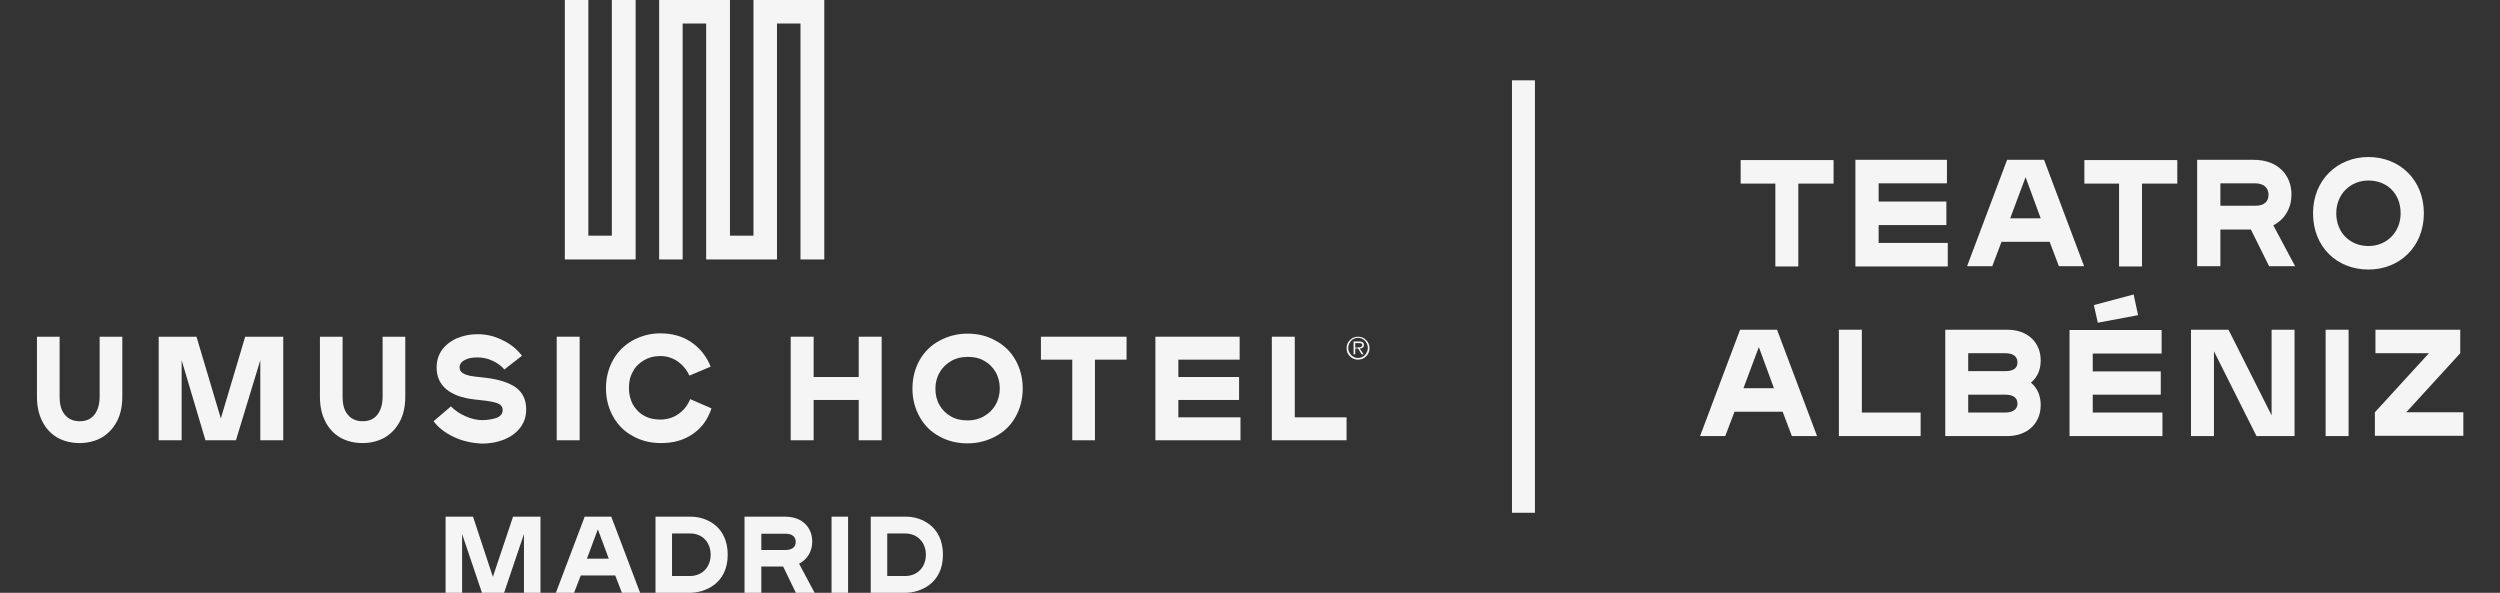
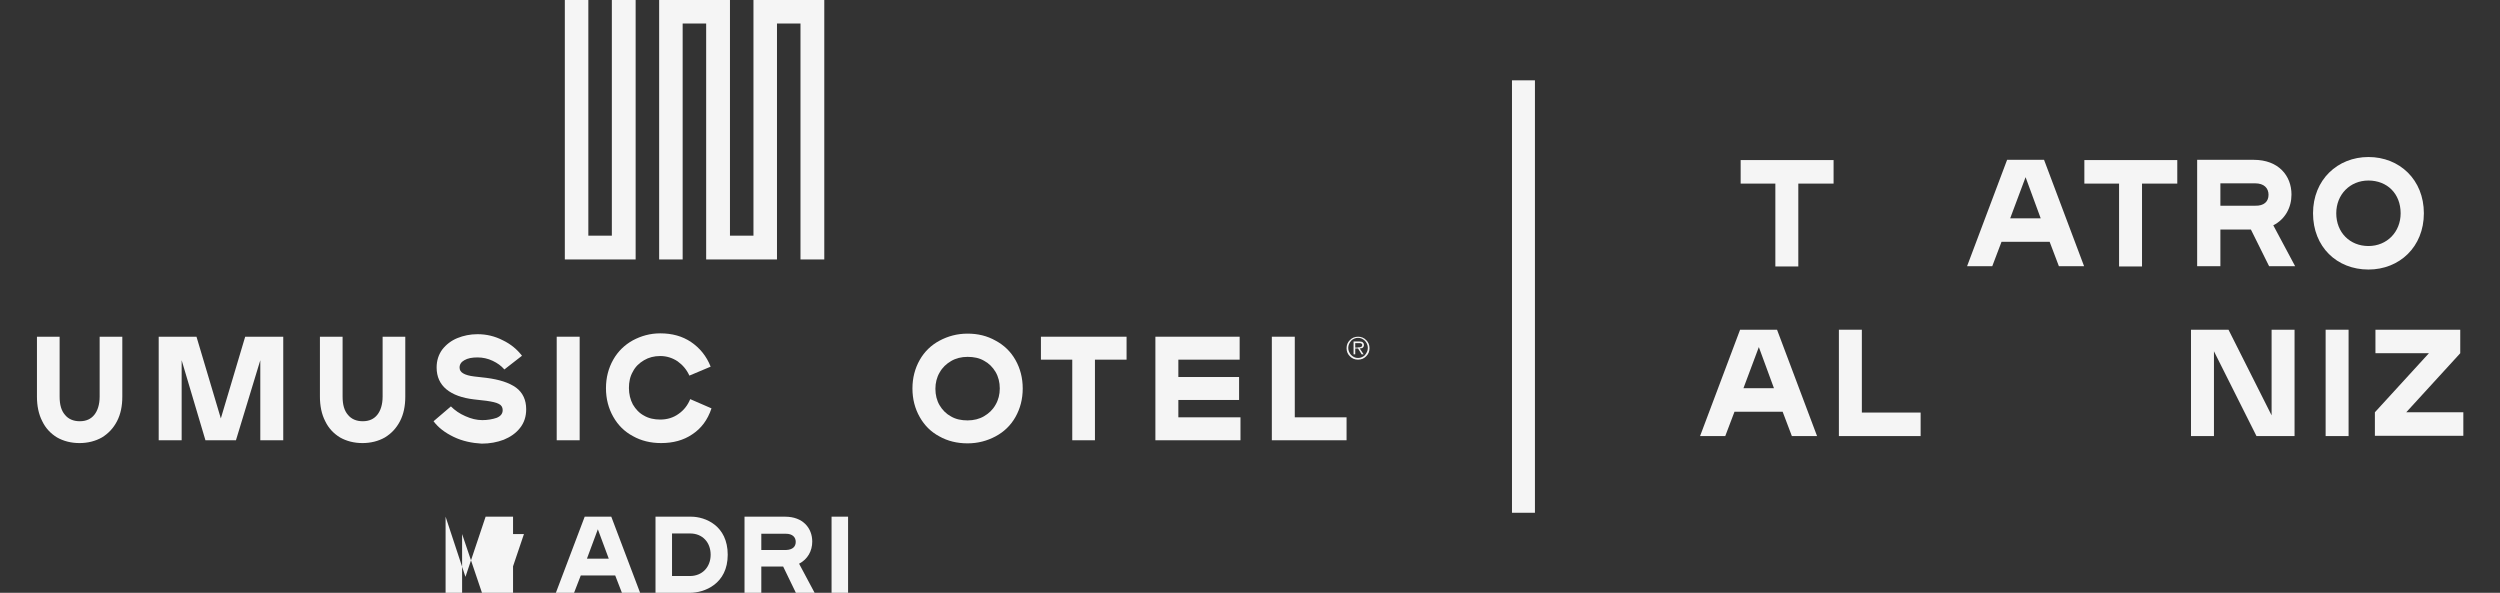
<svg xmlns="http://www.w3.org/2000/svg" version="1.1" x="0px" y="0px" viewBox="0 0 893.2 211.8" style="enable-background:new 0 0 893.2 211.8;" xml:space="preserve">
  <rect x="0" y="0" width="893.2" height="211.8" fill="#333333" stroke="none" />
  <style type="text/css">
	.st0{fill:#F5F5F5;}
	.st1{display:none;}
	.st2{display:inline;}
</style>
  <g id="W_Trademark">
    <g>
      <g id="UMH_Madrid_Symbol__x26__Wordmark_00000023985710642777726610000015570210622823503008_">
        <g>
-           <path class="st0" d="M187.2,190.8l-7.1,21h-7.9l-7.1-21v21h-5.9v-27.2h9.8l7.1,21.5l7.2-21.5h9.8v27.2h-5.9V190.8z" />
+           <path class="st0" d="M187.2,190.8l-7.1,21h-7.9l-7.1-21v21h-5.9v-27.2l7.1,21.5l7.2-21.5h9.8v27.2h-5.9V190.8z" />
          <path class="st0" d="M219.8,205.6h-12.3l-2.4,6.2h-6.5l10.3-27.2h9.5l10.3,27.2h-6.5L219.8,205.6z M217.5,199.6l-3.9-10.5      l-3.9,10.5H217.5z" />
          <path class="st0" d="M234.2,184.6h12.7c5.1,0,13.1,3.2,13.1,13.6c0,10.5-8.4,13.6-13.5,13.6h-12.3V184.6z M246.6,190.6h-6.5      v15.2h6.4c4.4,0,7.4-3.2,7.4-7.6S251,190.6,246.6,190.6z" />
          <path class="st0" d="M279.8,202.4H272v9.4H266v-27.2h14.5c6.4,0,9.7,4.1,9.7,8.9c0,3.3-1.6,6.3-4.7,7.9l5.6,10.5h-6.7      L279.8,202.4z M284.3,193.6c0-1.7-1.2-2.9-3.5-2.9H272v5.8h8.9C283.2,196.4,284.3,195.3,284.3,193.6z" />
          <path class="st0" d="M297.1,184.6h5.9v27.2h-5.9V184.6z" />
-           <path class="st0" d="M311.1,184.6h12.7c5.1,0,13.1,3.2,13.1,13.6c0,10.5-8.4,13.6-13.5,13.6h-12.3V184.6z M323.4,190.6H317v15.2      h6.4c4.4,0,7.4-3.2,7.4-7.6S327.8,190.6,323.4,190.6z" />
        </g>
        <g>
          <polygon class="st0" points="218.6,0 218.6,84.2 210.2,84.2 210.2,0 201.8,0 201.8,92.7 227.1,92.7 227.1,0     " />
          <polygon class="st0" points="269.2,0 269.2,84.2 260.8,84.2 260.8,0 235.5,0 235.5,92.7 243.9,92.7 243.9,8.4 252.3,8.4       252.3,92.7 277.6,92.7 277.6,8.4 286,8.4 286,92.7 294.5,92.7 294.5,0     " />
        </g>
        <g>
          <polygon class="st0" points="454.4,120.3 462.6,120.3 462.6,149.1 481.1,149.1 481.1,157.3 454.4,157.3     " />
          <g>
            <g>
              <path class="st0" d="M485.2,128.5c-0.6,0-1.1-0.1-1.6-0.3s-0.9-0.5-1.3-0.9c-0.4-0.4-0.7-0.8-0.9-1.3c-0.2-0.5-0.3-1-0.3-1.6        c0-0.6,0.1-1.1,0.3-1.6c0.2-0.5,0.5-0.9,0.9-1.3c0.4-0.4,0.8-0.7,1.3-0.9s1-0.3,1.6-0.3c0.6,0,1.1,0.1,1.6,0.3        s0.9,0.5,1.3,0.9c0.4,0.4,0.7,0.8,0.9,1.3c0.2,0.5,0.3,1,0.3,1.6c0,0.6-0.1,1.1-0.3,1.6c-0.2,0.5-0.5,0.9-0.9,1.3        c-0.4,0.4-0.8,0.7-1.3,0.9S485.7,128.5,485.2,128.5z M485.2,127.9c0.5,0,1-0.1,1.4-0.3c0.4-0.2,0.8-0.4,1.1-0.8        c0.3-0.3,0.5-0.7,0.7-1.1c0.2-0.4,0.3-0.9,0.3-1.4c0-0.5-0.1-1-0.3-1.4c-0.2-0.4-0.4-0.8-0.7-1.1c-0.3-0.3-0.7-0.6-1.1-0.8        c-0.4-0.2-0.9-0.3-1.4-0.3s-1,0.1-1.4,0.3c-0.4,0.2-0.8,0.4-1.1,0.8c-0.3,0.3-0.5,0.7-0.7,1.1c-0.2,0.4-0.3,0.9-0.3,1.4        c0,0.5,0.1,1,0.3,1.4c0.2,0.4,0.4,0.8,0.7,1.1c0.3,0.3,0.7,0.6,1.1,0.8C484.2,127.8,484.7,127.9,485.2,127.9z M487.2,126.6        h-0.7l-1.3-2.1h-1v2.1h-0.6v-4.6h2c0.6,0,1,0.1,1.3,0.3c0.2,0.2,0.4,0.5,0.4,0.9c0,0.2,0,0.4-0.1,0.6        c-0.1,0.2-0.2,0.3-0.3,0.4c-0.1,0.1-0.3,0.2-0.5,0.2c-0.2,0-0.4,0.1-0.6,0.1L487.2,126.6z M485.1,124.1c0.2,0,0.3,0,0.5,0        c0.2,0,0.4,0,0.5-0.1c0.2,0,0.3-0.1,0.4-0.2c0.1-0.1,0.2-0.3,0.2-0.5c0-0.2,0-0.3-0.1-0.4c-0.1-0.1-0.2-0.2-0.3-0.2        c-0.1-0.1-0.2-0.1-0.4-0.1c-0.1,0-0.3,0-0.4,0h-1.3v1.6H485.1z" />
            </g>
          </g>
          <polygon class="st0" points="412.8,120.3 442.9,120.3 442.9,128.5 421,128.5 421,134.7 442.7,134.7 442.7,142.9 421,142.9       421,149.1 443.2,149.1 443.2,157.3 412.8,157.3     " />
          <polygon class="st0" points="391.2,157.3 383.1,157.3 383.1,128.5 371.9,128.5 371.9,120.3 402.5,120.3 402.5,128.5       391.2,128.5     " />
          <g>
            <path class="st0" d="M355.7,132.9c-1-1.7-2.4-3.1-4.1-4c-1.7-1-3.7-1.4-5.9-1.4c-2.2,0-4.2,0.5-5.9,1.5c-1.7,1-3.1,2.3-4.1,4.1       c-1,1.7-1.5,3.7-1.5,5.8c0,2.2,0.5,4.2,1.5,5.9c1,1.7,2.4,3.1,4.1,4c1.7,1,3.7,1.4,5.9,1.4c2.2,0,4.2-0.5,5.9-1.5       c1.7-1,3.1-2.3,4.1-4.1c1-1.7,1.5-3.7,1.5-5.8C357.2,136.6,356.7,134.6,355.7,132.9 M328.6,128.6c1.7-3,4.1-5.3,7.1-6.9       c3-1.6,6.3-2.5,10-2.5c3.7,0,7,0.8,10,2.5c3,1.6,5.4,3.9,7.1,6.9c1.7,3,2.6,6.4,2.6,10.2c0,3.8-0.9,7.2-2.6,10.2       c-1.7,3-4.1,5.3-7.1,6.9c-3,1.6-6.3,2.5-10,2.5c-3.7,0-7.1-0.8-10.1-2.5c-3-1.6-5.3-3.9-7-6.9c-1.7-3-2.6-6.4-2.6-10.2       C326,135,326.9,131.6,328.6,128.6" />
          </g>
-           <polygon class="st0" points="290.7,142.9 290.7,157.3 282.5,157.3 282.5,120.3 290.7,120.3 290.7,134.7 306.8,134.7       306.8,120.3 315,120.3 315,157.3 306.8,157.3 306.8,142.9     " />
          <g>
            <path class="st0" d="M247.3,155.2c-3.1,2.1-6.8,3.1-11.1,3.1c-3.7,0-7.1-0.8-10.1-2.5c-3-1.6-5.3-3.9-7-6.9       c-1.7-3-2.6-6.4-2.6-10.2c0-3.8,0.9-7.2,2.6-10.2c1.7-3,4.1-5.3,7-6.9c3-1.6,6.2-2.5,9.8-2.5c4.2,0,7.9,1,11,3.1       c3.1,2.1,5.5,5,7,8.8l-7.6,3.2c-1-2.2-2.4-3.8-4.2-5.1c-1.8-1.2-3.9-1.9-6.2-1.9c-2.2,0-4.1,0.5-5.8,1.5c-1.7,1-3.1,2.3-4,4.1       c-1,1.7-1.4,3.7-1.4,5.8c0,2.2,0.5,4.2,1.4,5.9c1,1.7,2.3,3.1,4,4c1.7,1,3.7,1.4,5.8,1.4c2.5,0,4.7-0.7,6.5-2       c1.9-1.3,3.3-3.1,4.2-5.3l7.6,3.3C252.8,150.1,250.5,153.1,247.3,155.2" />
          </g>
          <rect x="198.9" y="120.3" class="st0" width="8.2" height="37" />
          <path class="st0" d="M162.1,156.1c-3.1-1.5-5.5-3.3-7.2-5.6l6.2-5.3c1.4,1.4,3.1,2.6,5.2,3.5c2,0.9,4,1.4,6,1.4      c1.9,0,3.6-0.3,5.1-0.8c1.5-0.6,2.2-1.5,2.2-2.8c0-1-0.5-1.8-1.4-2.2c-0.9-0.5-2.4-0.8-4.4-1.1l-4.4-0.5      c-4.3-0.5-7.6-1.7-9.9-3.6c-2.3-1.9-3.5-4.5-3.5-7.8c0-2.5,0.7-4.6,2-6.4c1.4-1.8,3.2-3.2,5.4-4.1c2.2-0.9,4.6-1.4,7.2-1.4      c3.2,0,6.2,0.7,9.1,2.2c2.9,1.4,5.1,3.3,6.8,5.5l-6.3,4.9c-1.1-1.3-2.5-2.3-4.2-3.1c-1.7-0.8-3.5-1.2-5.4-1.2      c-2,0-3.5,0.3-4.7,1c-1.1,0.6-1.7,1.5-1.7,2.6c0,0.9,0.4,1.6,1.3,2.1c0.8,0.5,2.2,0.9,3.9,1.1l4.4,0.5c4.6,0.6,8.1,1.7,10.6,3.5      c2.4,1.8,3.6,4.4,3.6,7.7c0,2.6-0.7,4.8-2.2,6.7c-1.5,1.9-3.4,3.2-5.8,4.2c-2.4,0.9-5,1.4-7.9,1.4      C168.6,158.3,165.2,157.6,162.1,156.1" />
          <path class="st0" d="M144.8,120.3v21.4c0,3.4-0.6,6.3-1.9,8.8c-1.3,2.5-3.1,4.4-5.4,5.8c-2.3,1.3-5,2-8,2c-3,0-5.7-0.7-8-2      c-2.3-1.4-4.1-3.3-5.3-5.8c-1.3-2.5-1.9-5.5-1.9-8.8v-21.4h8.1v21.4c0,2.9,0.6,5,1.9,6.5c1.2,1.5,3,2.3,5.3,2.3      c2.3,0,4-0.8,5.2-2.3c1.2-1.5,1.9-3.7,1.9-6.5v-21.4H144.8z" />
          <polygon class="st0" points="84.3,157.3 73.4,157.3 64.9,128.7 64.9,157.3 56.7,157.3 56.7,120.3 70.2,120.3 78.9,149.5       87.6,120.3 101.2,120.3 101.2,157.3 93,157.3 93,128.7     " />
          <path class="st0" d="M43.7,120.3v21.4c0,3.4-0.6,6.3-1.9,8.8c-1.3,2.5-3.1,4.4-5.4,5.8c-2.3,1.3-5,2-8,2c-3,0-5.7-0.7-8-2      c-2.3-1.4-4.1-3.3-5.3-5.8c-1.3-2.5-1.9-5.5-1.9-8.8v-21.4h8.1v21.4c0,2.9,0.6,5,1.9,6.5c1.2,1.5,3,2.3,5.3,2.3      c2.3,0,4-0.8,5.2-2.3c1.2-1.5,1.9-3.7,1.9-6.5v-21.4H43.7z" />
        </g>
      </g>
      <g id="Teatro_Logo_00000133525986784364058390000008983716984580449982_">
        <path class="st0" d="M642.5,65.6v29.6h-8.2V65.6h-12.4v-8.4h33.2v8.4H642.5z" />
-         <path class="st0" d="M662.9,95.1v-38h32.7v8.4h-24.4V72h24.2v8.4h-24.2v6.4h24.7v8.4H662.9z" />
        <path class="st0" d="M732.3,86.4h-17.2l-3.3,8.7h-9l14.3-38h13.2l14.3,38h-9L732.3,86.4z M729.1,78l-5.4-14.7L718.2,78H729.1z" />
        <path class="st0" d="M765.3,65.6v29.6h-8.2V65.6h-12.4v-8.4h33.2v8.4H765.3z" />
        <path class="st0" d="M804.2,82h-10.9v13.1H785v-38h20.2c8.9,0,13.5,5.7,13.5,12.4c0,4.6-2.2,8.8-6.5,11l7.8,14.6h-9.3L804.2,82z      M810.5,69.6c0-2.4-1.6-4.1-4.8-4.1h-12.4v8h12.4C808.9,73.6,810.5,72,810.5,69.6z" />
        <path class="st0" d="M846.2,56.1c11.1,0,19.8,8.1,19.8,20.1s-8.7,20.1-19.8,20.1c-11.3,0-19.8-8.1-19.8-20.1     S835.2,56.1,846.2,56.1z M846.2,64.5c-6.6,0-11.5,5-11.5,11.7c0,6.9,4.9,11.7,11.5,11.7c6.6,0,11.5-5,11.5-11.7     C857.7,69.2,852.9,64.5,846.2,64.5z" />
        <path class="st0" d="M636.9,147.1h-17.2l-3.3,8.7h-9l14.3-38h13.2l14.3,38h-9L636.9,147.1z M633.8,138.7l-5.4-14.7l-5.5,14.7     H633.8z" />
        <path class="st0" d="M657,155.8v-38h8.2v29.6h21v8.4H657z" />
-         <path class="st0" d="M695,117.8h22.2c7.1,0,11.9,4.4,11.9,11c0,3-1,5.9-3.5,7.9c2.4,2,3.5,4.8,3.5,8c0,6.6-4.8,11.1-11.9,11.1     H695V117.8z M720.8,129.5c0-2.4-1.9-3.3-4.3-3.3h-13.3v6.4h13.3C718.9,132.6,720.8,131.8,720.8,129.5z M720.8,144.2     c0-2.4-2-3.2-4.4-3.2h-13.2v6.4h13.2C718.8,147.4,720.8,146.5,720.8,144.2z M772.6,155.8h-33.2v-37.9h32.9v8.4h-24.6v6.4h24.3     v8.3h-24.3v6.4h24.9V155.8z M762.3,105.2l1.6,7.4l-14.4,2.7l-1.4-6.3L762.3,105.2z" />
        <path class="st0" d="M791,125.5v30.3h-8.2v-38h13.4l15.4,30.6v-30.6h8.2v38h-13.6L791,125.5z" />
        <path class="st0" d="M830.9,117.8h8.2v38h-8.2V117.8z" />
        <path class="st0" d="M879,117.8v8.4l-19.3,21.1h20.4v8.4h-31.6v-8.4l19.3-21.1h-19.1v-8.4H879z" />
      </g>
      <rect x="540.2" y="28.7" class="st0" width="8.2" height="154.5" />
    </g>
  </g>
  <g id="B_Trademark" class="st1">
    <g class="st2">
      <g id="UMH_Madrid_Symbol__x26__Wordmark_00000118382602679199182390000012662926382494383270_">
        <g>
          <path d="M187.2,190.8l-7.1,21h-7.9l-7.1-21v21h-5.9v-27.2h9.8l7.1,21.5l7.2-21.5h9.8v27.2h-5.9V190.8z" />
          <path d="M219.8,205.6h-12.3l-2.4,6.2h-6.5l10.3-27.2h9.5l10.3,27.2h-6.5L219.8,205.6z M217.5,199.6l-3.9-10.5l-3.9,10.5H217.5z" />
          <path d="M234.2,184.6h12.7c5.1,0,13.1,3.2,13.1,13.6c0,10.5-8.4,13.6-13.5,13.6h-12.3V184.6z M246.6,190.6h-6.5v15.2h6.4      c4.4,0,7.4-3.2,7.4-7.6S251,190.6,246.6,190.6z" />
          <path d="M279.8,202.4H272v9.4H266v-27.2h14.5c6.4,0,9.7,4.1,9.7,8.9c0,3.3-1.6,6.3-4.7,7.9l5.6,10.5h-6.7L279.8,202.4z       M284.3,193.6c0-1.7-1.2-2.9-3.5-2.9H272v5.8h8.9C283.2,196.4,284.3,195.3,284.3,193.6z" />
          <path d="M297.1,184.6h5.9v27.2h-5.9V184.6z" />
          <path d="M311.1,184.6h12.7c5.1,0,13.1,3.2,13.1,13.6c0,10.5-8.4,13.6-13.5,13.6h-12.3V184.6z M323.4,190.6H317v15.2h6.4      c4.4,0,7.4-3.2,7.4-7.6S327.8,190.6,323.4,190.6z" />
        </g>
        <g>
          <polygon points="218.6,0 218.6,84.2 210.2,84.2 210.2,0 201.8,0 201.8,92.7 227.1,92.7 227.1,0     " />
          <polygon points="269.2,0 269.2,84.2 260.8,84.2 260.8,0 235.5,0 235.5,92.7 243.9,92.7 243.9,8.4 252.3,8.4 252.3,92.7       277.6,92.7 277.6,8.4 286,8.4 286,92.7 294.5,92.7 294.5,0     " />
        </g>
        <g>
          <polygon points="454.4,120.3 462.6,120.3 462.6,149.1 481.1,149.1 481.1,157.3 454.4,157.3     " />
          <g>
            <g>
              <path d="M485.2,128.5c-0.6,0-1.1-0.1-1.6-0.3s-0.9-0.5-1.3-0.9c-0.4-0.4-0.7-0.8-0.9-1.3c-0.2-0.5-0.3-1-0.3-1.6        c0-0.6,0.1-1.1,0.3-1.6c0.2-0.5,0.5-0.9,0.9-1.3c0.4-0.4,0.8-0.7,1.3-0.9s1-0.3,1.6-0.3c0.6,0,1.1,0.1,1.6,0.3        s0.9,0.5,1.3,0.9c0.4,0.4,0.7,0.8,0.9,1.3c0.2,0.5,0.3,1,0.3,1.6c0,0.6-0.1,1.1-0.3,1.6c-0.2,0.5-0.5,0.9-0.9,1.3        c-0.4,0.4-0.8,0.7-1.3,0.9S485.7,128.5,485.2,128.5z M485.2,127.9c0.5,0,1-0.1,1.4-0.3c0.4-0.2,0.8-0.4,1.1-0.8        c0.3-0.3,0.5-0.7,0.7-1.1c0.2-0.4,0.3-0.9,0.3-1.4c0-0.5-0.1-1-0.3-1.4c-0.2-0.4-0.4-0.8-0.7-1.1c-0.3-0.3-0.7-0.6-1.1-0.8        c-0.4-0.2-0.9-0.3-1.4-0.3s-1,0.1-1.4,0.3c-0.4,0.2-0.8,0.4-1.1,0.8c-0.3,0.3-0.5,0.7-0.7,1.1c-0.2,0.4-0.3,0.9-0.3,1.4        c0,0.5,0.1,1,0.3,1.4c0.2,0.4,0.4,0.8,0.7,1.1c0.3,0.3,0.7,0.6,1.1,0.8C484.2,127.8,484.7,127.9,485.2,127.9z M487.2,126.6        h-0.7l-1.3-2.1h-1v2.1h-0.6v-4.6h2c0.6,0,1,0.1,1.3,0.3c0.2,0.2,0.4,0.5,0.4,0.9c0,0.2,0,0.4-0.1,0.6        c-0.1,0.2-0.2,0.3-0.3,0.4c-0.1,0.1-0.3,0.2-0.5,0.2c-0.2,0-0.4,0.1-0.6,0.1L487.2,126.6z M485.1,124.1c0.2,0,0.3,0,0.5,0        c0.2,0,0.4,0,0.5-0.1c0.2,0,0.3-0.1,0.4-0.2c0.1-0.1,0.2-0.3,0.2-0.5c0-0.2,0-0.3-0.1-0.4c-0.1-0.1-0.2-0.2-0.3-0.2        c-0.1-0.1-0.2-0.1-0.4-0.1c-0.1,0-0.3,0-0.4,0h-1.3v1.6H485.1z" />
            </g>
          </g>
          <polygon points="412.8,120.3 442.9,120.3 442.9,128.5 421,128.5 421,134.7 442.7,134.7 442.7,142.9 421,142.9 421,149.1       443.2,149.1 443.2,157.3 412.8,157.3     " />
          <polygon points="391.2,157.3 383.1,157.3 383.1,128.5 371.9,128.5 371.9,120.3 402.5,120.3 402.5,128.5 391.2,128.5     " />
          <g>
            <path d="M355.7,132.9c-1-1.7-2.4-3.1-4.1-4c-1.7-1-3.7-1.4-5.9-1.4c-2.2,0-4.2,0.5-5.9,1.5c-1.7,1-3.1,2.3-4.1,4.1       c-1,1.7-1.5,3.7-1.5,5.8c0,2.2,0.5,4.2,1.5,5.9c1,1.7,2.4,3.1,4.1,4c1.7,1,3.7,1.4,5.9,1.4c2.2,0,4.2-0.5,5.9-1.5       c1.7-1,3.1-2.3,4.1-4.1c1-1.7,1.5-3.7,1.5-5.8C357.2,136.6,356.7,134.6,355.7,132.9 M328.6,128.6c1.7-3,4.1-5.3,7.1-6.9       c3-1.6,6.3-2.5,10-2.5c3.7,0,7,0.8,10,2.5c3,1.6,5.4,3.9,7.1,6.9c1.7,3,2.6,6.4,2.6,10.2c0,3.8-0.9,7.2-2.6,10.2       c-1.7,3-4.1,5.3-7.1,6.9c-3,1.6-6.3,2.5-10,2.5c-3.7,0-7.1-0.8-10.1-2.5c-3-1.6-5.3-3.9-7-6.9c-1.7-3-2.6-6.4-2.6-10.2       C326,135,326.9,131.6,328.6,128.6" />
          </g>
          <polygon points="290.7,142.9 290.7,157.3 282.5,157.3 282.5,120.3 290.7,120.3 290.7,134.7 306.8,134.7 306.8,120.3 315,120.3       315,157.3 306.8,157.3 306.8,142.9     " />
          <g>
            <path d="M247.3,155.2c-3.1,2.1-6.8,3.1-11.1,3.1c-3.7,0-7.1-0.8-10.1-2.5c-3-1.6-5.3-3.9-7-6.9c-1.7-3-2.6-6.4-2.6-10.2       c0-3.8,0.9-7.2,2.6-10.2c1.7-3,4.1-5.3,7-6.9c3-1.6,6.2-2.5,9.8-2.5c4.2,0,7.9,1,11,3.1c3.1,2.1,5.5,5,7,8.8l-7.6,3.2       c-1-2.2-2.4-3.8-4.2-5.1c-1.8-1.2-3.9-1.9-6.2-1.9c-2.2,0-4.1,0.5-5.8,1.5c-1.7,1-3.1,2.3-4,4.1c-1,1.7-1.4,3.7-1.4,5.8       c0,2.2,0.5,4.2,1.4,5.9c1,1.7,2.3,3.1,4,4c1.7,1,3.7,1.4,5.8,1.4c2.5,0,4.7-0.7,6.5-2c1.9-1.3,3.3-3.1,4.2-5.3l7.6,3.3       C252.8,150.1,250.5,153.1,247.3,155.2" />
          </g>
          <rect x="198.9" y="120.3" width="8.2" height="37" />
          <path d="M162.1,156.1c-3.1-1.5-5.5-3.3-7.2-5.6l6.2-5.3c1.4,1.4,3.1,2.6,5.2,3.5c2,0.9,4,1.4,6,1.4c1.9,0,3.6-0.3,5.1-0.8      c1.5-0.6,2.2-1.5,2.2-2.8c0-1-0.5-1.8-1.4-2.2c-0.9-0.5-2.4-0.8-4.4-1.1l-4.4-0.5c-4.3-0.5-7.6-1.7-9.9-3.6      c-2.3-1.9-3.5-4.5-3.5-7.8c0-2.5,0.7-4.6,2-6.4c1.4-1.8,3.2-3.2,5.4-4.1c2.2-0.9,4.6-1.4,7.2-1.4c3.2,0,6.2,0.7,9.1,2.2      c2.9,1.4,5.1,3.3,6.8,5.5l-6.3,4.9c-1.1-1.3-2.5-2.3-4.2-3.1c-1.7-0.8-3.5-1.2-5.4-1.2c-2,0-3.5,0.3-4.7,1      c-1.1,0.6-1.7,1.5-1.7,2.6c0,0.9,0.4,1.6,1.3,2.1c0.8,0.5,2.2,0.9,3.9,1.1l4.4,0.5c4.6,0.6,8.1,1.7,10.6,3.5      c2.4,1.8,3.6,4.4,3.6,7.7c0,2.6-0.7,4.8-2.2,6.7c-1.5,1.9-3.4,3.2-5.8,4.2c-2.4,0.9-5,1.4-7.9,1.4      C168.6,158.3,165.2,157.6,162.1,156.1" />
          <path d="M144.8,120.3v21.4c0,3.4-0.6,6.3-1.9,8.8c-1.3,2.5-3.1,4.4-5.4,5.8c-2.3,1.3-5,2-8,2c-3,0-5.7-0.7-8-2      c-2.3-1.4-4.1-3.3-5.3-5.8c-1.3-2.5-1.9-5.5-1.9-8.8v-21.4h8.1v21.4c0,2.9,0.6,5,1.9,6.5c1.2,1.5,3,2.3,5.3,2.3      c2.3,0,4-0.8,5.2-2.3c1.2-1.5,1.9-3.7,1.9-6.5v-21.4H144.8z" />
          <polygon points="84.3,157.3 73.4,157.3 64.9,128.7 64.9,157.3 56.7,157.3 56.7,120.3 70.2,120.3 78.9,149.5 87.6,120.3       101.2,120.3 101.2,157.3 93,157.3 93,128.7     " />
          <path d="M43.7,120.3v21.4c0,3.4-0.6,6.3-1.9,8.8c-1.3,2.5-3.1,4.4-5.4,5.8c-2.3,1.3-5,2-8,2c-3,0-5.7-0.7-8-2      c-2.3-1.4-4.1-3.3-5.3-5.8c-1.3-2.5-1.9-5.5-1.9-8.8v-21.4h8.1v21.4c0,2.9,0.6,5,1.9,6.5c1.2,1.5,3,2.3,5.3,2.3      c2.3,0,4-0.8,5.2-2.3c1.2-1.5,1.9-3.7,1.9-6.5v-21.4H43.7z" />
        </g>
      </g>
      <g id="Teatro_Logo_00000145761719908056688630000016731010838039846306_">
        <path d="M642.5,65.6v29.6h-8.2V65.6h-12.4v-8.4h33.2v8.4H642.5z" />
        <path d="M662.9,95.1v-38h32.7v8.4h-24.4V72h24.2v8.4h-24.2v6.4h24.7v8.4H662.9z" />
        <path d="M732.3,86.4h-17.2l-3.3,8.7h-9l14.3-38h13.2l14.3,38h-9L732.3,86.4z M729.1,78l-5.4-14.7L718.2,78H729.1z" />
        <path d="M765.3,65.6v29.6h-8.2V65.6h-12.4v-8.4h33.2v8.4H765.3z" />
        <path d="M804.2,82h-10.9v13.1H785v-38h20.2c8.9,0,13.5,5.7,13.5,12.4c0,4.6-2.2,8.8-6.5,11l7.8,14.6h-9.3L804.2,82z M810.5,69.6     c0-2.4-1.6-4.1-4.8-4.1h-12.4v8h12.4C808.9,73.6,810.5,72,810.5,69.6z" />
        <path d="M846.2,56.1c11.1,0,19.8,8.1,19.8,20.1s-8.7,20.1-19.8,20.1c-11.3,0-19.8-8.1-19.8-20.1S835.2,56.1,846.2,56.1z      M846.2,64.5c-6.6,0-11.5,5-11.5,11.7c0,6.9,4.9,11.7,11.5,11.7c6.6,0,11.5-5,11.5-11.7C857.7,69.2,852.9,64.5,846.2,64.5z" />
        <path d="M636.9,147.1h-17.2l-3.3,8.7h-9l14.3-38h13.2l14.3,38h-9L636.9,147.1z M633.8,138.7l-5.4-14.7l-5.5,14.7H633.8z" />
        <path d="M657,155.8v-38h8.2v29.6h21v8.4H657z" />
        <path d="M695,117.8h22.2c7.1,0,11.9,4.4,11.9,11c0,3-1,5.9-3.5,7.9c2.4,2,3.5,4.8,3.5,8c0,6.6-4.8,11.1-11.9,11.1H695V117.8z      M720.8,129.5c0-2.4-1.9-3.3-4.3-3.3h-13.3v6.4h13.3C718.9,132.6,720.8,131.8,720.8,129.5z M720.8,144.2c0-2.4-2-3.2-4.4-3.2     h-13.2v6.4h13.2C718.8,147.4,720.8,146.5,720.8,144.2z M772.6,155.8h-33.2v-37.9h32.9v8.4h-24.6v6.4h24.3v8.3h-24.3v6.4h24.9     V155.8z M762.3,105.2l1.6,7.4l-14.4,2.7l-1.4-6.3L762.3,105.2z" />
        <path d="M791,125.5v30.3h-8.2v-38h13.4l15.4,30.6v-30.6h8.2v38h-13.6L791,125.5z" />
        <path d="M830.9,117.8h8.2v38h-8.2V117.8z" />
        <path d="M879,117.8v8.4l-19.3,21.1h20.4v8.4h-31.6v-8.4l19.3-21.1h-19.1v-8.4H879z" />
      </g>
      <rect x="540.2" y="28.7" width="8.2" height="154.5" />
    </g>
  </g>
</svg>